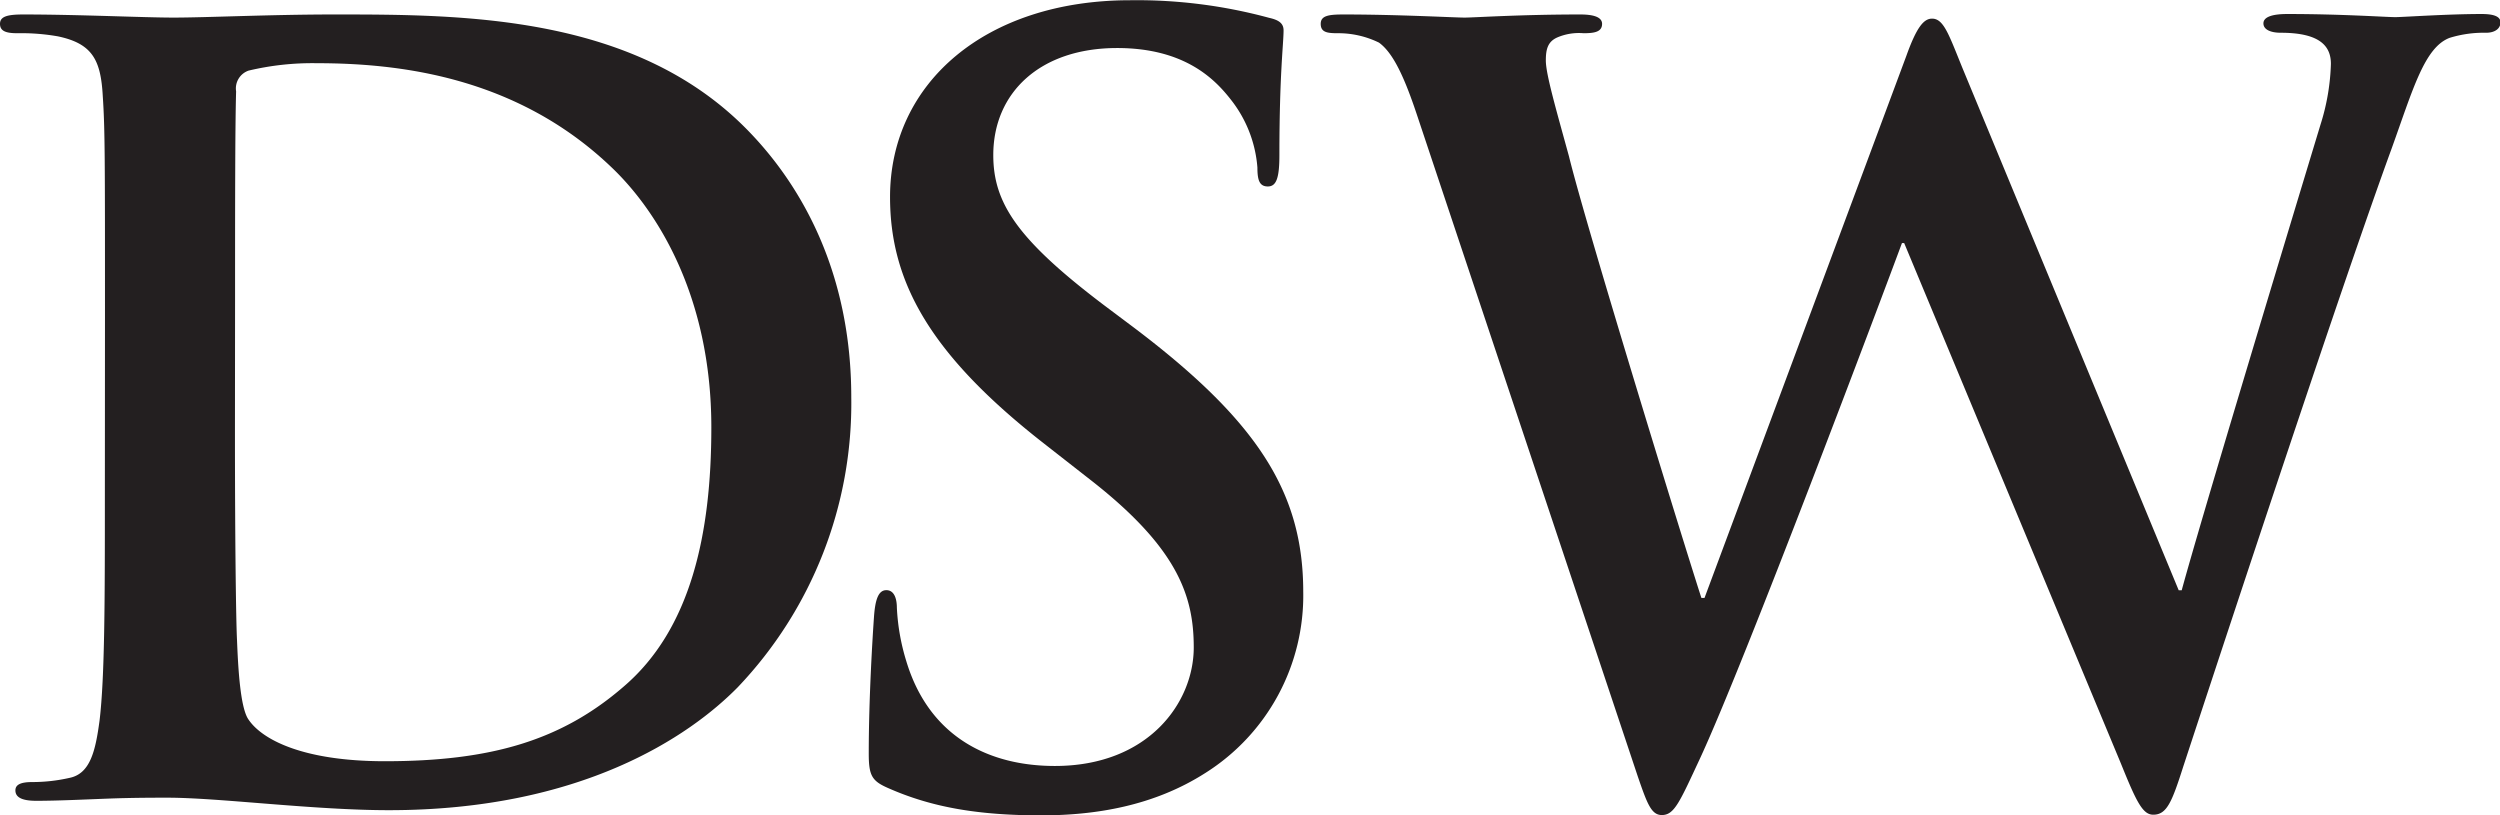
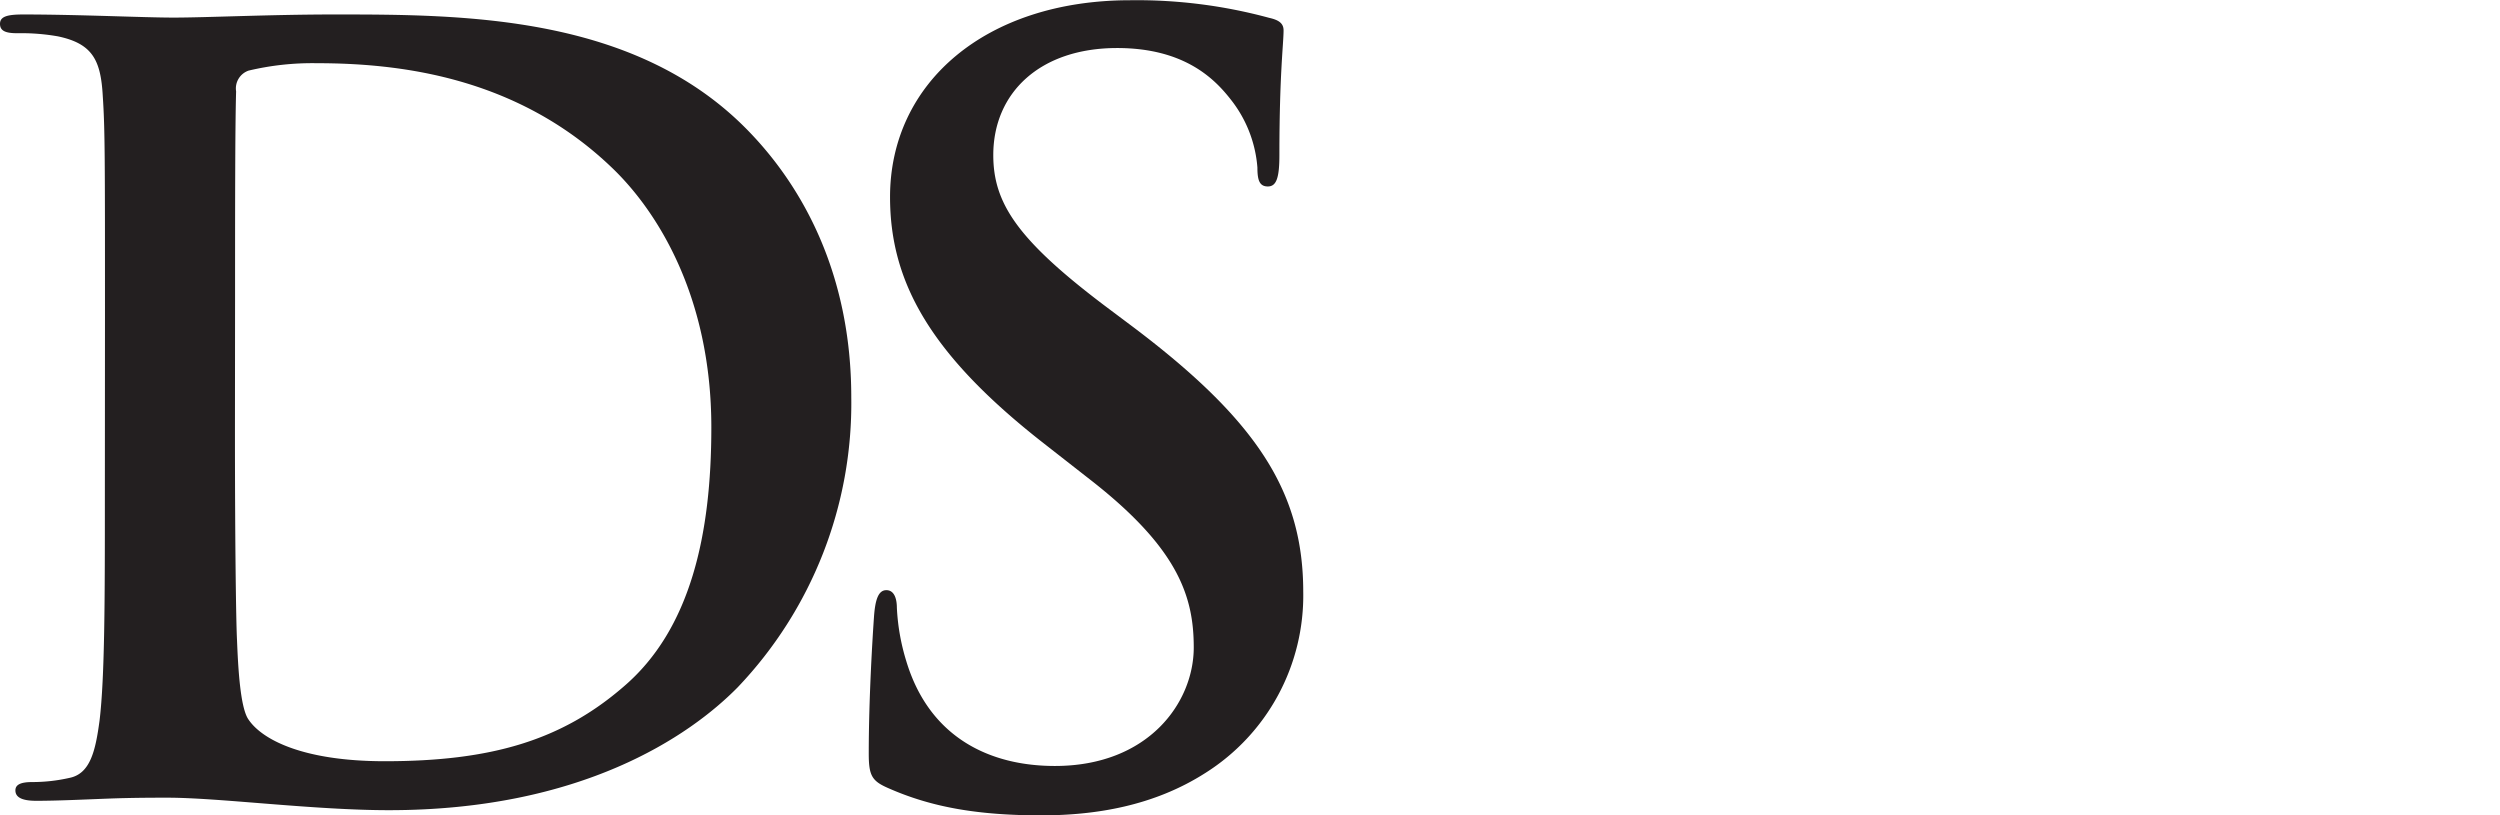
<svg xmlns="http://www.w3.org/2000/svg" id="Layer_1" data-name="Layer 1" viewBox="0 0 216 70.43">
  <path d="M9.07,27.31c0-13.65,0-16.17-.19-19C8.71,5.2,8,3.77,5,3.14a18.37,18.37,0,0,0-3.51-.27C.52,2.87,0,2.69,0,2.06s.62-.81,2-.81c4.77,0,10.43.27,13,.27,2.79,0,8.45-.27,13.83-.27,11.23,0,26.24,0,36,10.24,4.48,4.68,8.72,12.13,8.72,22.83a35.55,35.55,0,0,1-9.81,25.06C59.57,63.62,50.22,70,33.6,70c-3.23,0-6.92-.27-10.33-.54s-6.55-.54-8.82-.54c-1,0-3,0-5.11.08s-4.4.19-6.2.19c-1.18,0-1.81-.27-1.81-.9,0-.45.37-.72,1.45-.72A14.51,14.51,0,0,0,6,67.21c1.8-.36,2.25-2.34,2.6-4.94.46-3.78.46-10.88.46-19.14ZM20.3,37.19c0,9.53.09,16.44.18,18.16.09,2.25.27,5.83,1,6.83,1.16,1.71,4.67,3.59,11.77,3.59,9.17,0,15.27-1.79,20.66-6.47,5.76-4.94,7.55-13.12,7.55-22.37,0-11.41-4.75-18.79-8.62-22.47-8.26-7.91-18.51-9-25.52-9a23.8,23.8,0,0,0-5.84.64,1.63,1.63,0,0,0-1.08,1.8c-.09,3.05-.09,10.87-.09,18Z" fill="#231f20" />
  <path d="M76.76,68.1c-1.43-.62-1.7-1.08-1.7-3,0-4.94.35-10.33.45-11.77s.35-2.34,1.07-2.34.91.81.91,1.53a18.61,18.61,0,0,0,.81,4.59c2,6.65,7.26,9.07,12.84,9.07,8.09,0,12-5.48,12-10.24,0-4.4-1.35-8.54-8.81-14.39l-4.13-3.23c-9.89-7.72-13.3-14-13.3-21.3,0-9.87,8.28-17,20.75-17a43.64,43.64,0,0,1,12,1.52c.81.18,1.25.46,1.25,1.08,0,1.17-.36,3.78-.36,10.78,0,2-.27,2.71-1,2.71s-.9-.56-.9-1.63a10.79,10.79,0,0,0-2.34-5.93c-1.34-1.7-3.94-4.4-9.78-4.4-6.66,0-10.7,3.86-10.7,9.25,0,4.13,2.06,7.28,9.53,12.94l2.52,1.89c10.86,8.18,14.73,14.38,14.73,22.91a18.12,18.12,0,0,1-8.45,15.64c-4.49,2.87-9.52,3.67-14.29,3.67C84.66,70.43,80.63,69.81,76.76,68.1Z" fill="#231f20" />
-   <path d="M122.47,10.06c-1.1-3.32-2.08-5.48-3.33-6.38a8,8,0,0,0-3.59-.81c-.9,0-1.44-.09-1.44-.81s.71-.81,2-.81c4.68,0,9.6.27,10.43.27s4.75-.27,10-.27c1.25,0,1.88.27,1.88.81,0,.72-.71.81-1.61.81a4.75,4.75,0,0,0-2.25.36c-.82.36-1,1-1,2,0,1.18.89,4.23,2,8.28C137,19.41,145.37,46.63,147,51.66h.27L164.7,4.85c.9-2.52,1.52-3.24,2.23-3.24,1,0,1.44,1.35,2.61,4.23L188.24,51h.26c1.63-6,8.81-29.74,12-40.26a19.05,19.05,0,0,0,.89-5.22c0-1.43-.81-2.69-4.32-2.69-.88,0-1.51-.27-1.51-.81s.72-.81,2.06-.81c4.77,0,8.54.27,9.34.27.63,0,4.49-.27,7.45-.27,1,0,1.63.19,1.63.72s-.46.9-1.25.9a10,10,0,0,0-3.14.44c-2.17.82-3.16,4.41-5,9.53-4.14,11.32-13.57,39.9-18,53.38-1,3.14-1.44,4.21-2.61,4.21-.9,0-1.44-1.07-2.78-4.39L164.52,21h-.19c-1.7,4.59-13.65,36.4-17.51,44.66-1.72,3.69-2.17,4.76-3.24,4.76-.91,0-1.27-1-2.07-3.32Z" fill="#231f20" />
</svg>